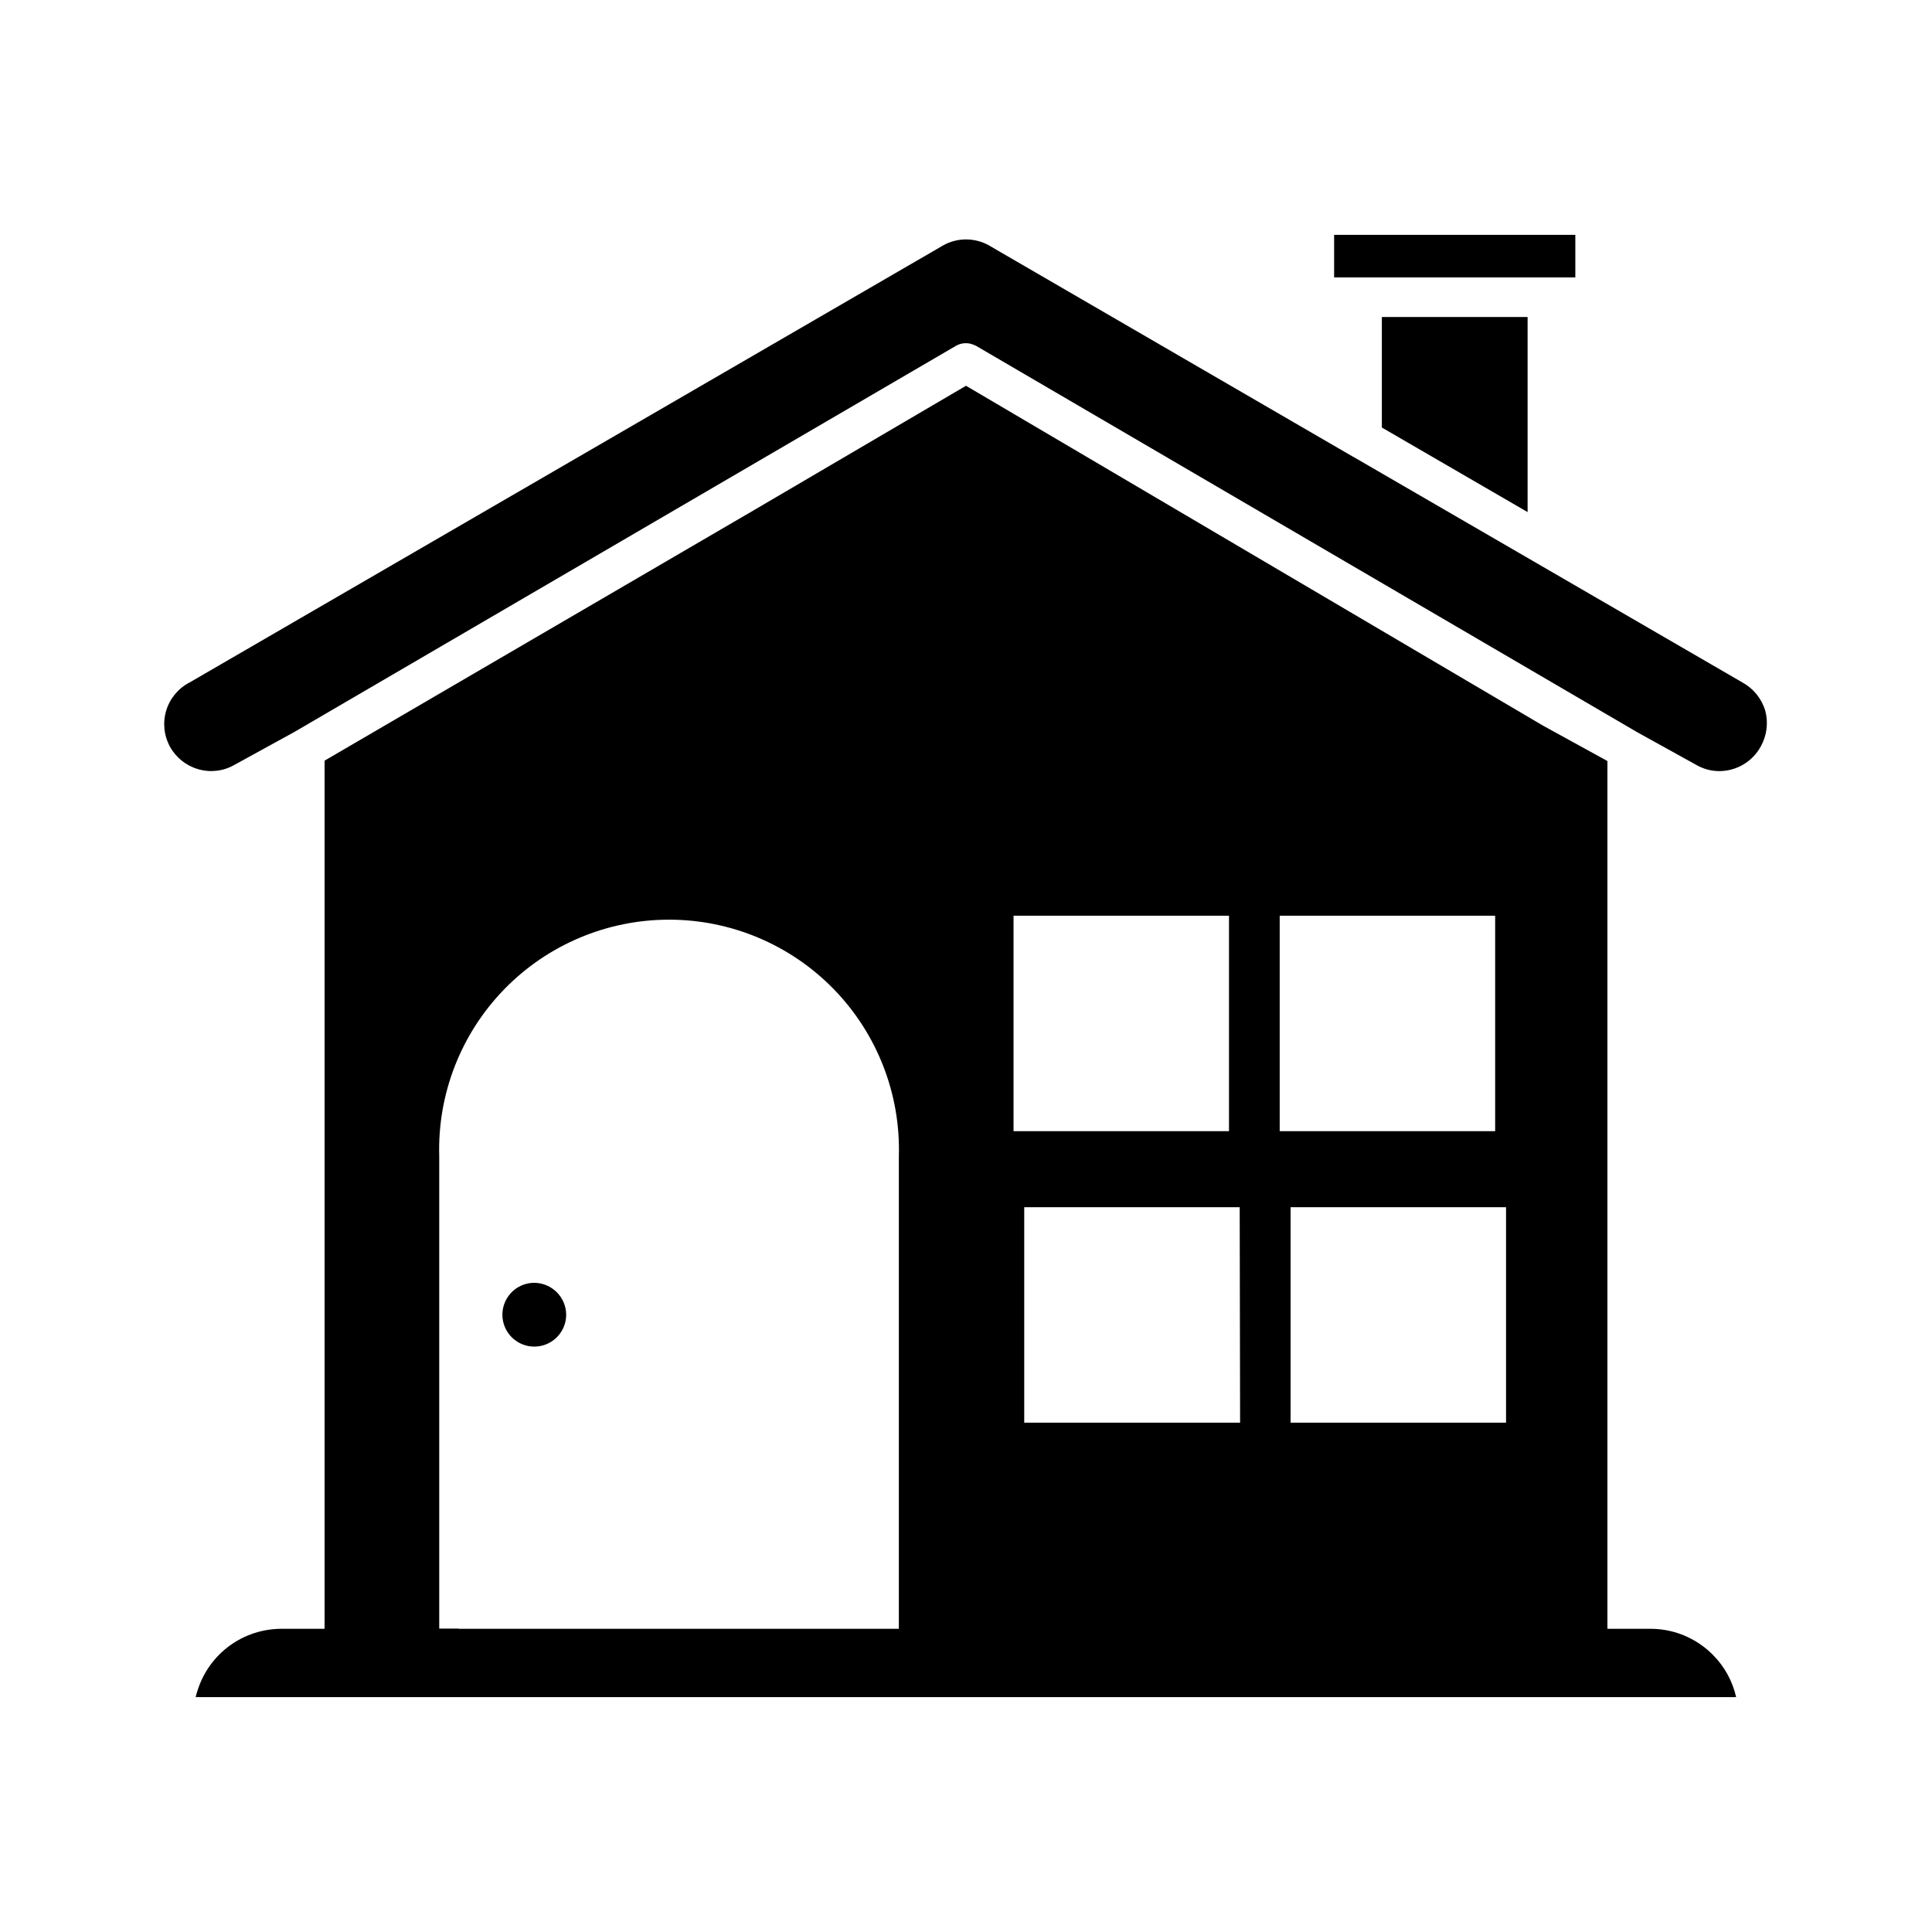
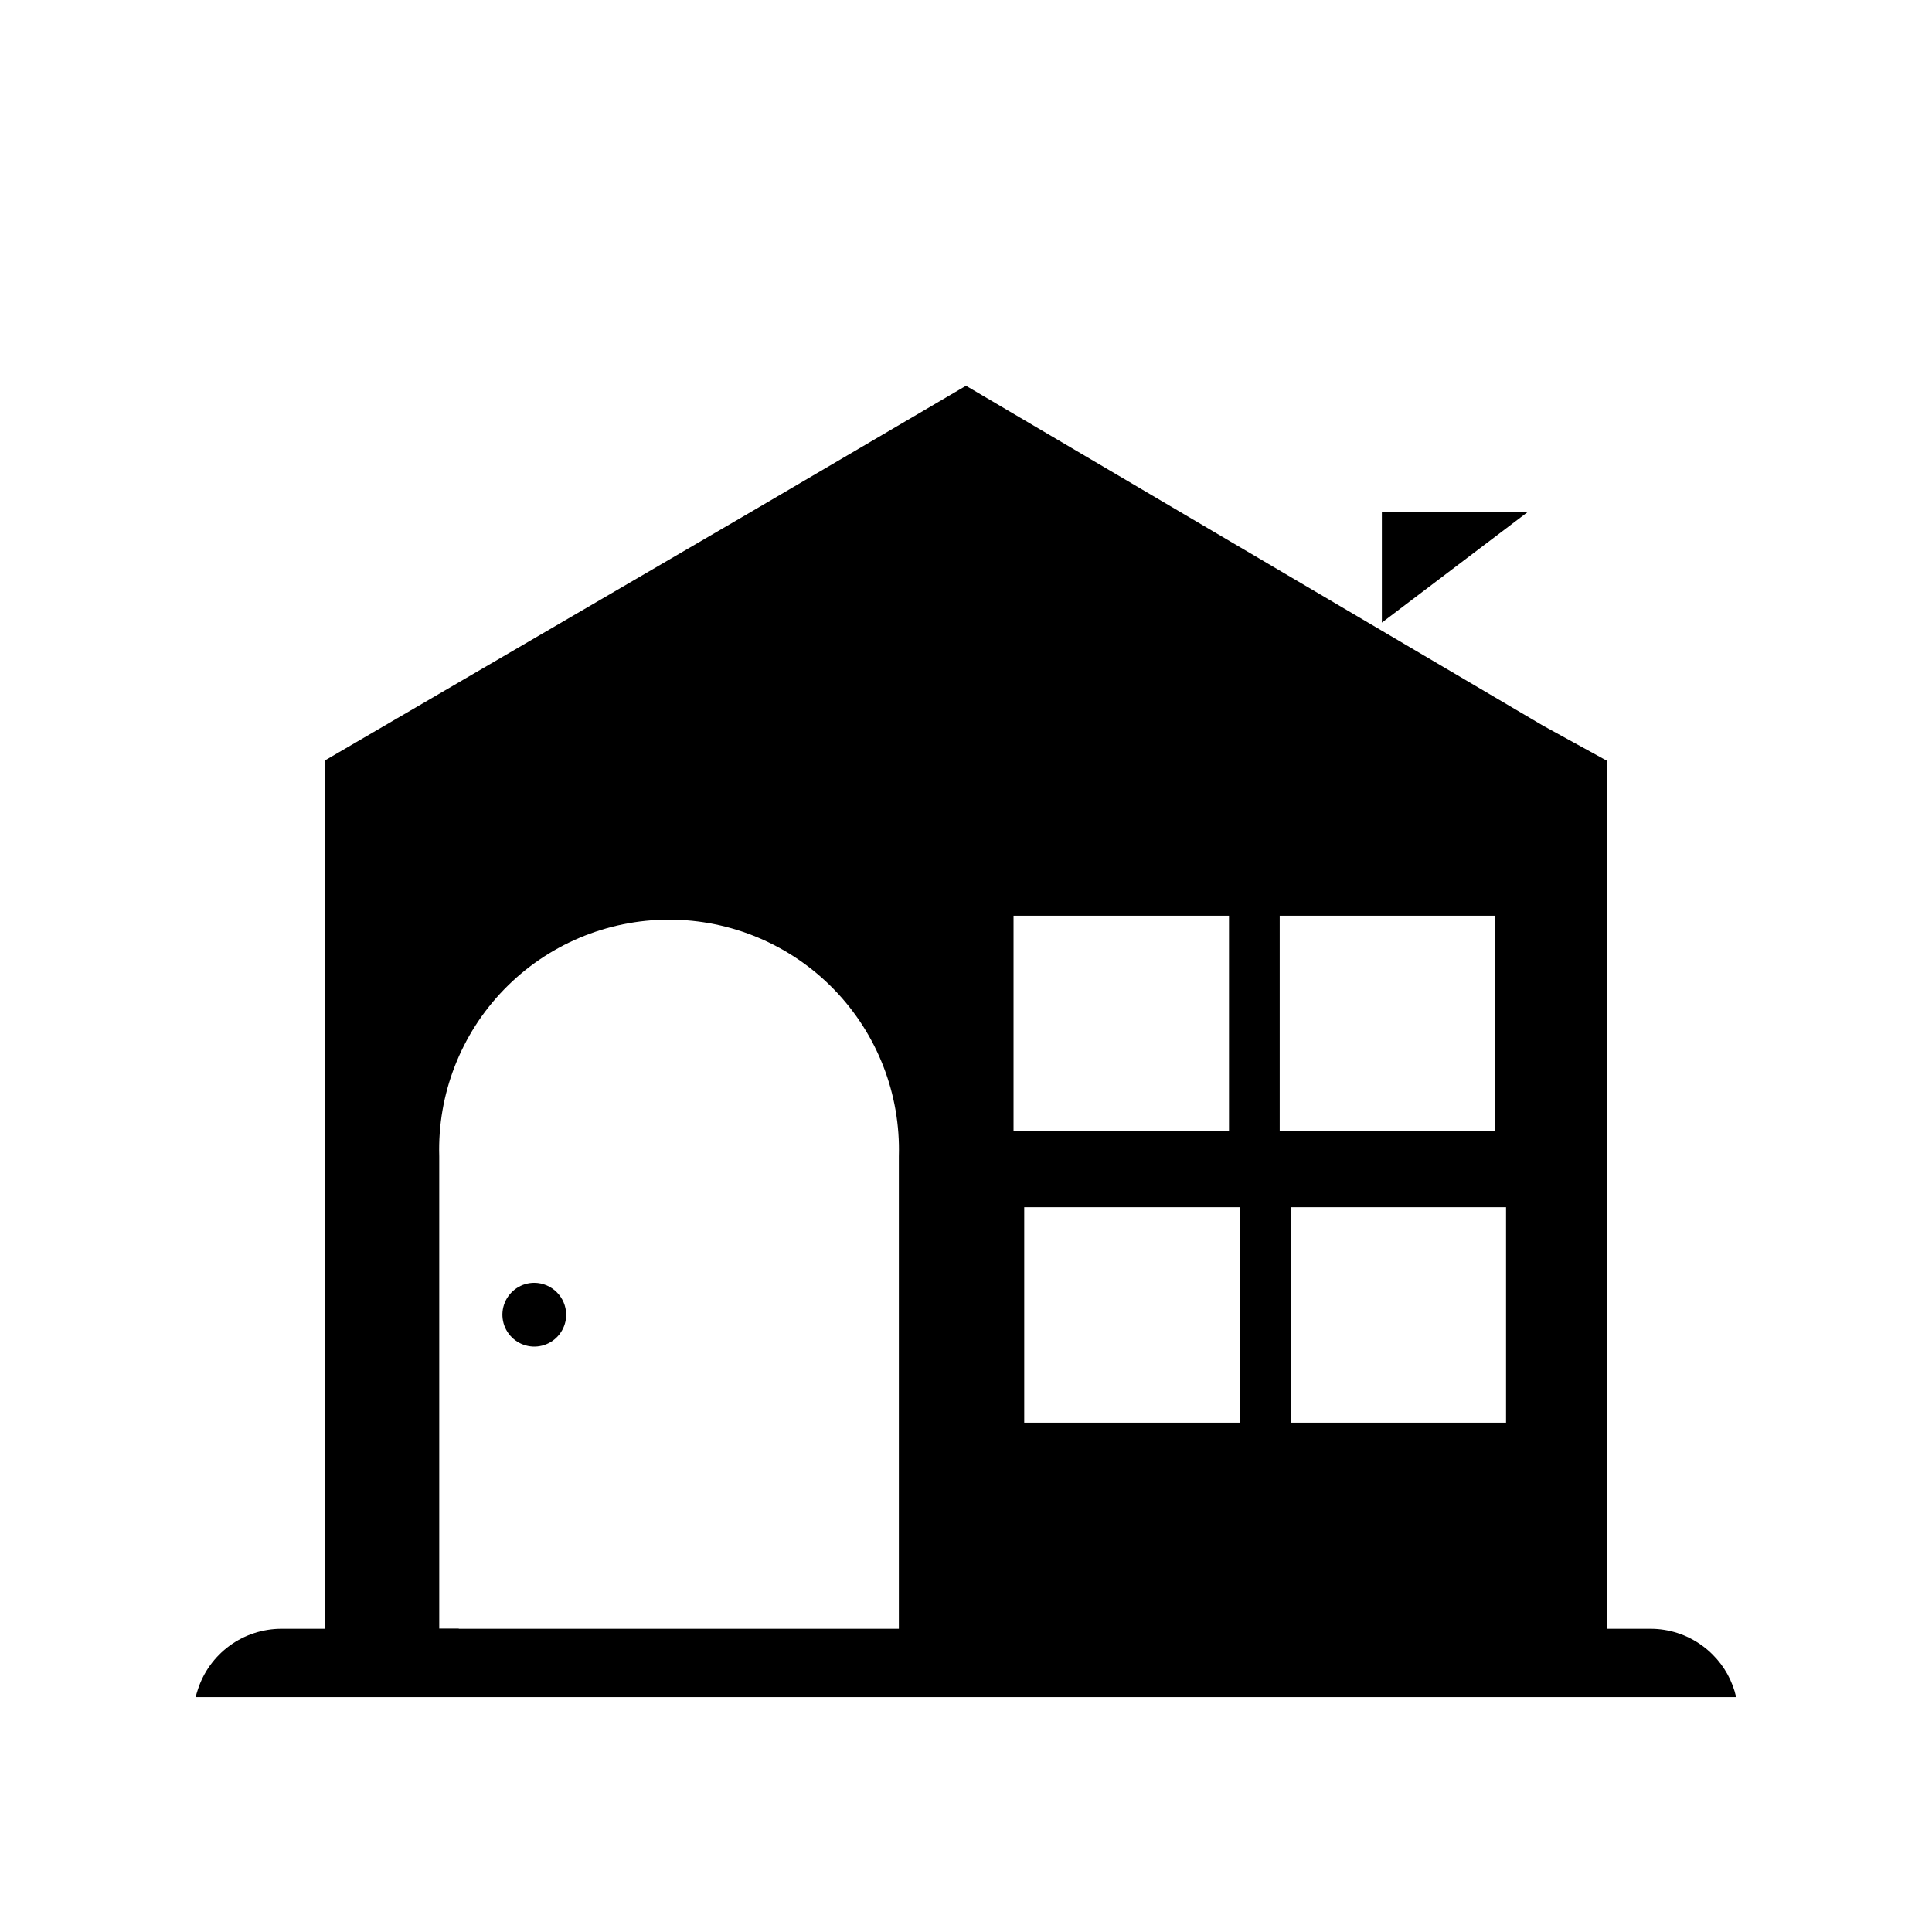
<svg xmlns="http://www.w3.org/2000/svg" fill="#000000" width="800px" height="800px" version="1.1" viewBox="144 144 512 512">
  <g>
-     <path d="m554.08 217.52h7.398v-11.281h-63.922v11.281z" />
-     <path d="m548.83 279.71v-51.695h-38.625v29.285z" />
-     <path d="m611.81 332.35c-0.941-3.172-3.09-5.848-5.984-7.453l-102.81-59.617-0.578-0.316-96.562-56.047c-1.809-0.961-3.828-1.465-5.875-1.469-2.113 0-4.191 0.539-6.035 1.574l-199.69 115.82c-2.981 1.527-5.219 4.195-6.207 7.394-0.984 3.203-0.641 6.664 0.957 9.609 1.59 2.906 4.269 5.059 7.453 5.981 3.176 0.953 6.606 0.574 9.5-1.047l16.059-8.816 175.34-102.34c1.414-0.797 3.121-0.895 4.617-0.262l0.629 0.262 175.29 102.44 15.742 8.711v0.004c1.828 1.031 3.887 1.574 5.984 1.574 4.57-0.012 8.77-2.504 10.969-6.508 1.625-2.887 2.059-6.297 1.207-9.5z" />
+     <path d="m548.83 279.71h-38.625v29.285z" />
    <path d="m595.02 580.06c-3.969-2.879-8.746-4.422-13.645-4.41h-11.391v-229.97l-17.004-9.34-152.98-90.109-56.363 33.062-113.62 66.285v230.07h-11.387c-4.961-0.008-9.789 1.566-13.793 4.492-4 2.926-6.965 7.051-8.461 11.777-0.207 0.602-0.379 1.215-0.523 1.836h408.24c-0.953-4.254-3.102-8.152-6.191-11.23-0.891-0.902-1.855-1.73-2.887-2.465zm-51.902-59.039h-57.102v-57.102h57.102zm-59.984-134.35h57.098v57.098h-57.098zm-10.496 134.35-57.207 0.004v-57.102h57.102zm-60.039-134.35h57.098v57.098h-57.098zm-146.95 188.93h-5.246v-125.16c-0.484-16.465 5.719-32.422 17.191-44.238 11.473-11.812 27.242-18.48 43.711-18.48s32.238 6.668 43.711 18.48c11.473 11.816 17.676 27.773 17.191 44.238v125.21h-116.71z" />
    <path d="m285.59 483.96c-3.414 0-6.496 2.059-7.805 5.219-1.309 3.156-0.586 6.789 1.832 9.207 2.418 2.418 6.051 3.141 9.207 1.832 3.16-1.309 5.219-4.391 5.219-7.805-0.031-4.656-3.797-8.422-8.453-8.453z" />
  </g>
</svg>